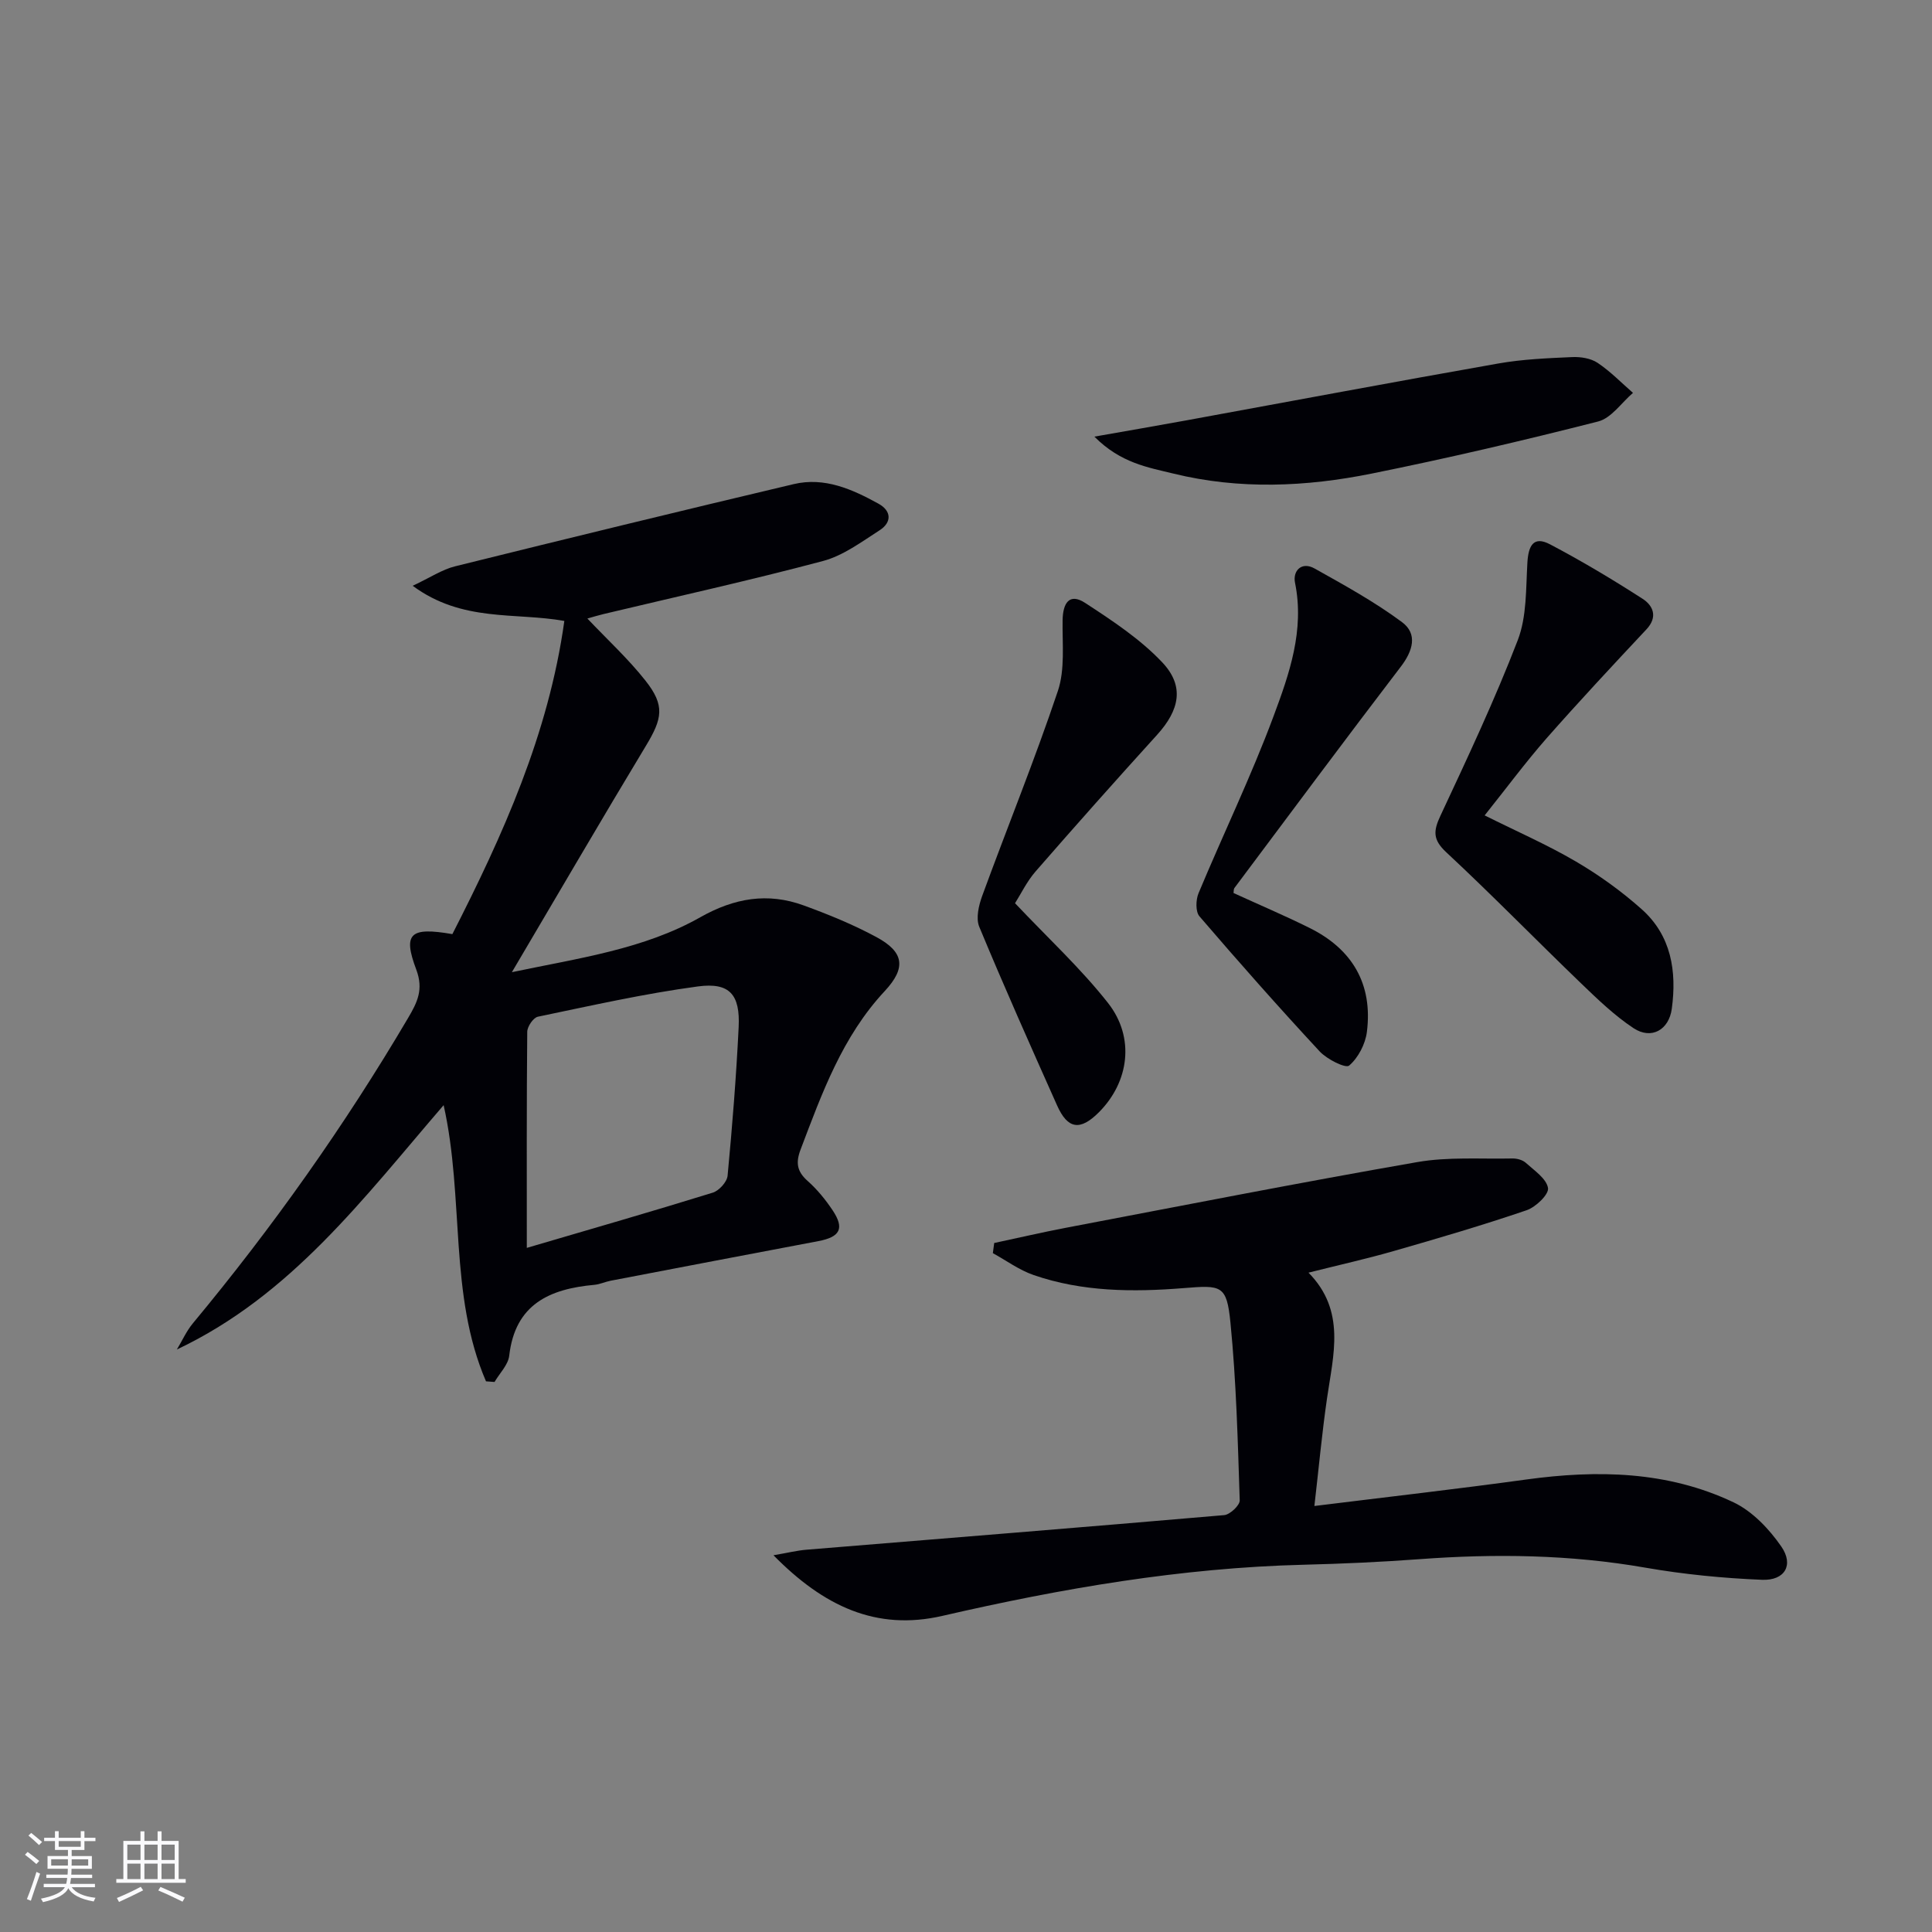
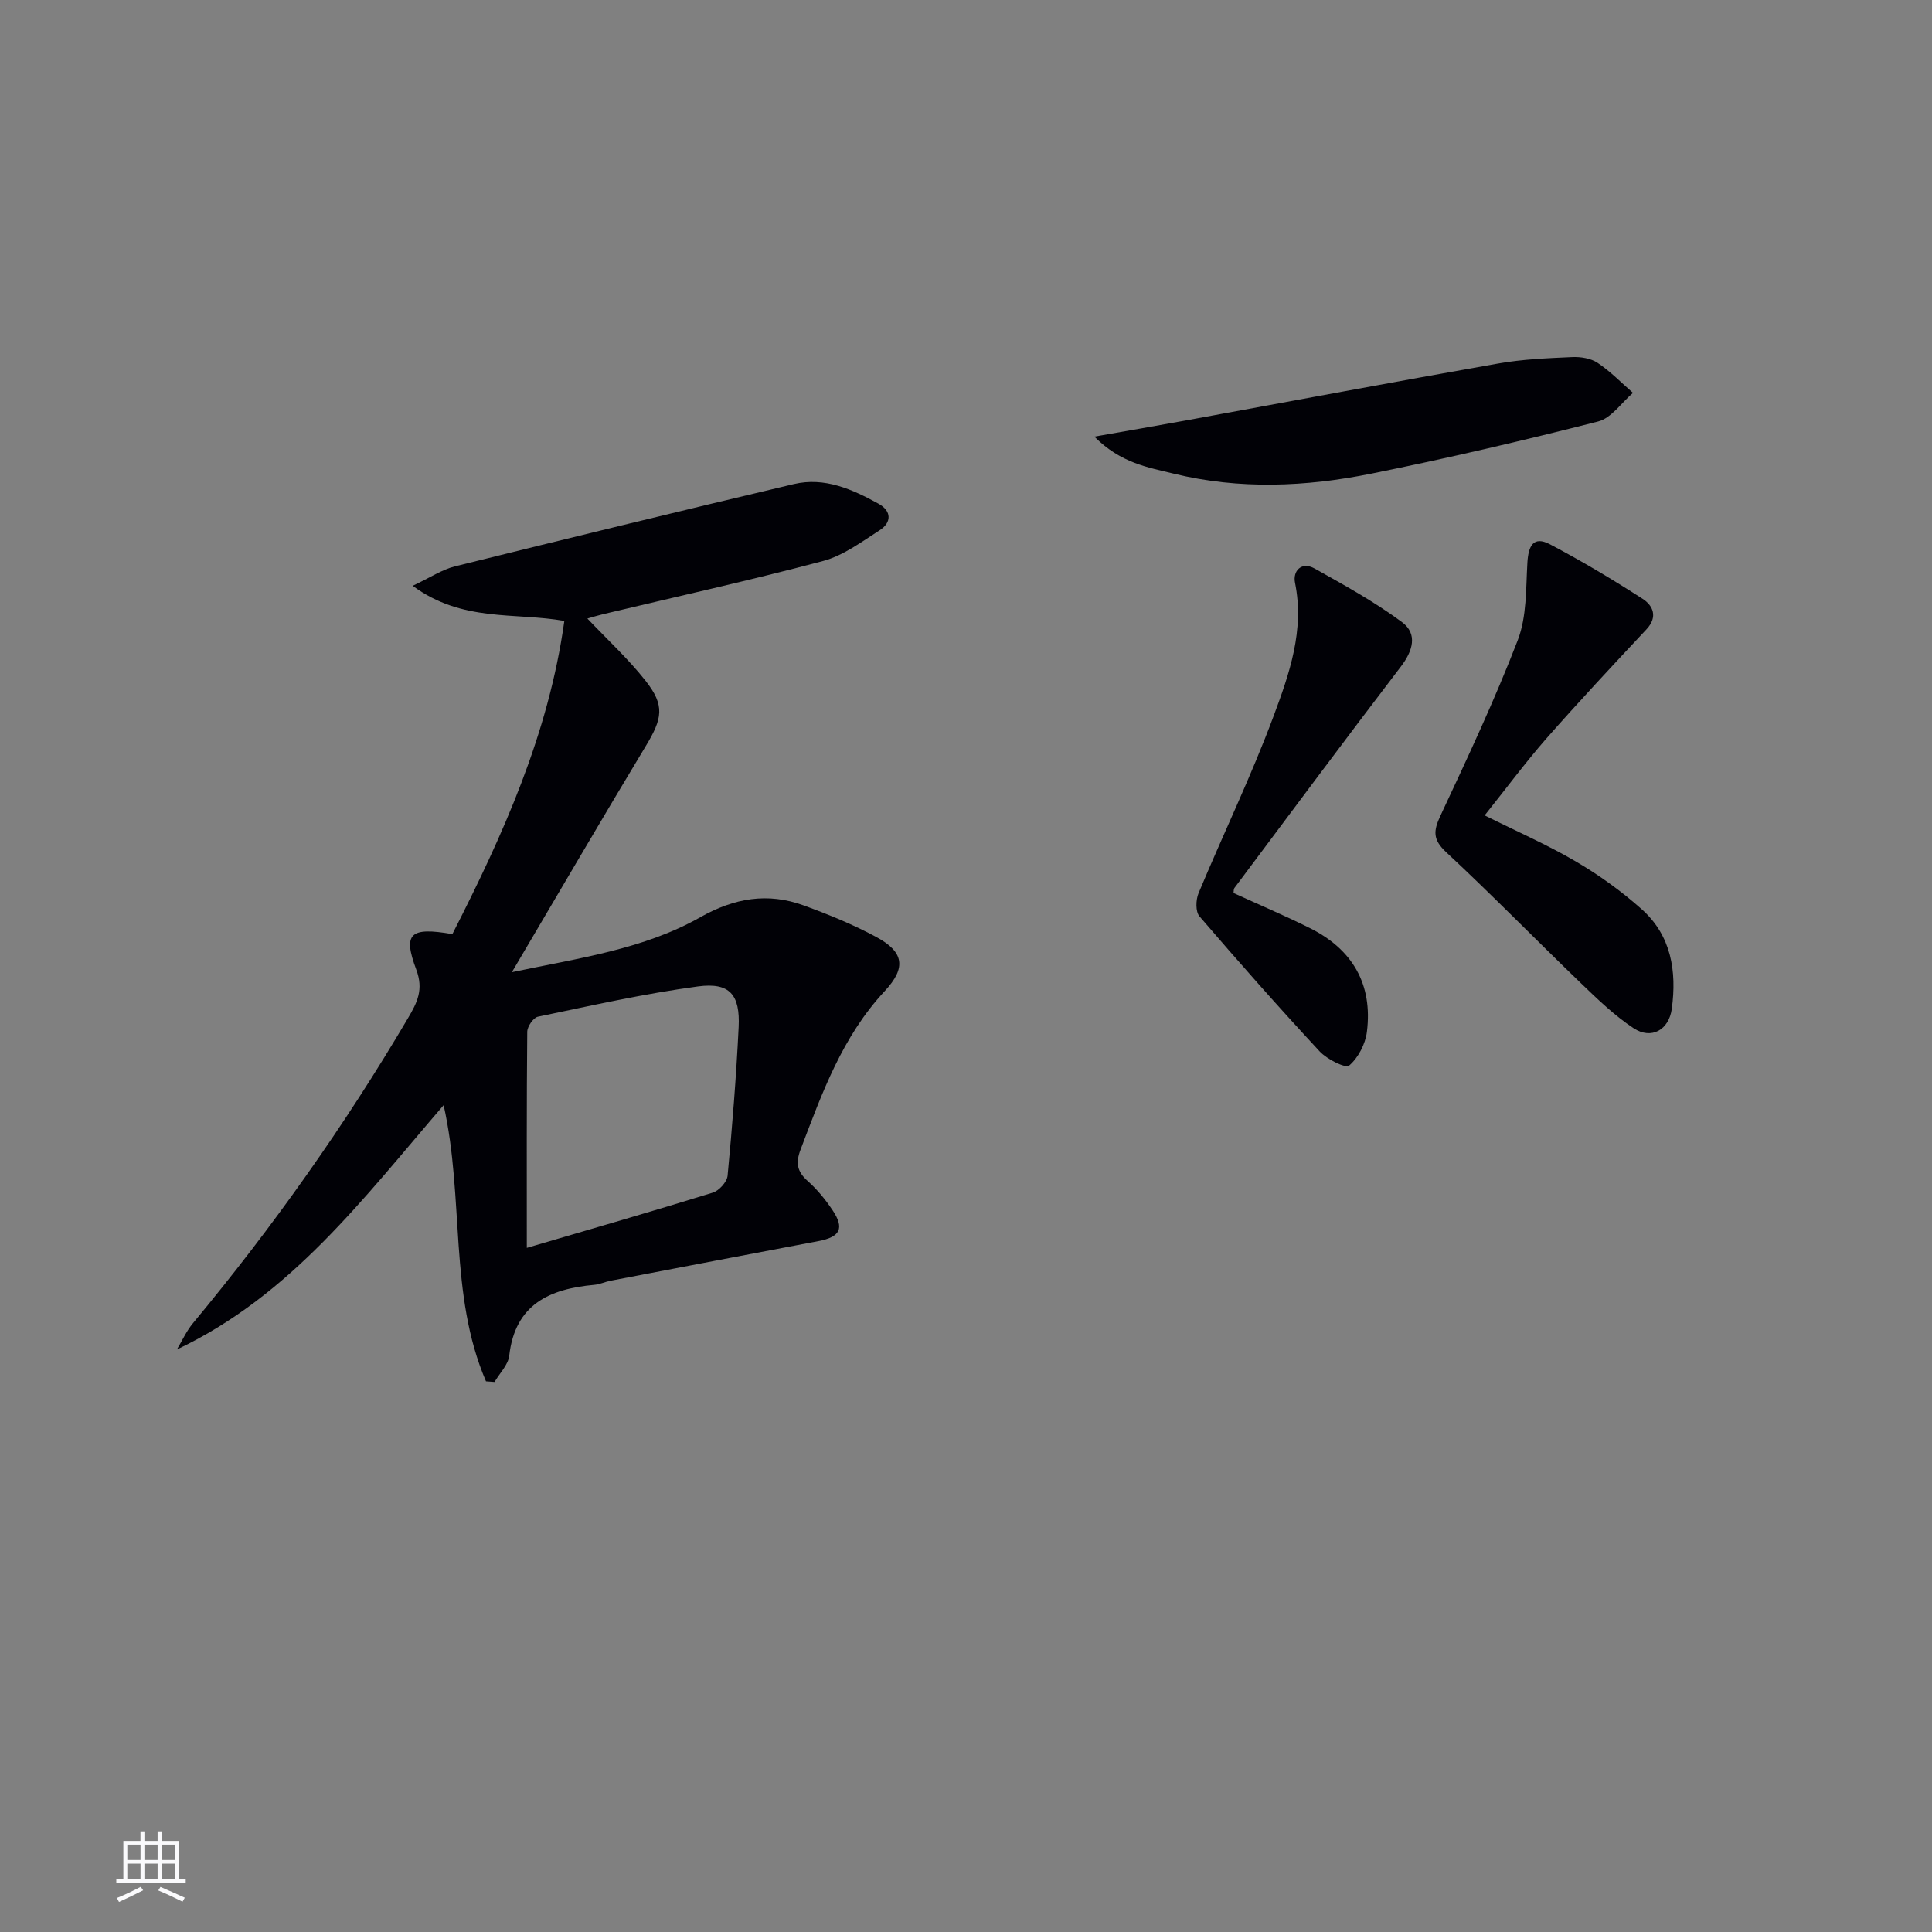
<svg xmlns="http://www.w3.org/2000/svg" enable-background="new 0 0 400 400" viewBox="0 0 400 400">
  <rect x="0" y="0" width="400" height="400" fill="#808080" stroke="none" />
  <g fill="#010106">
    <path d="m100.62 285.99c-7.74-17.99-4.44-37.85-8.77-57.18-16.57 19.23-31.55 39.39-55.23 50.59 1.1-1.82 1.98-3.82 3.32-5.43 16.52-19.89 31.41-40.91 44.54-63.19 1.92-3.25 3.25-5.91 1.71-10.02-2.83-7.52-1.28-8.88 7.47-7.36 10.46-20.5 19.92-41.43 23.18-64.84-10.18-1.83-21.11.33-31.4-7.28 3.67-1.72 6.1-3.37 8.78-4.03 23.34-5.79 46.71-11.48 70.11-17.02 6.38-1.51 12.12 1.06 17.56 4.06 2.71 1.5 2.76 3.87.22 5.5-3.74 2.4-7.54 5.25-11.72 6.36-15.06 4.01-30.3 7.37-45.46 10.99-1.1.26-2.18.6-3.32.92 4.16 4.39 8.45 8.33 12.02 12.85 4.08 5.16 3.52 7.84.09 13.52-9.18 15.21-18.12 30.57-27.74 46.85 14.06-2.95 27.31-4.76 39-11.37 7.06-3.99 13.96-5.17 21.42-2.45 5.13 1.87 10.25 3.96 15.05 6.55 5.65 3.05 6.28 6.3 1.72 11.19-8.79 9.43-12.98 21.11-17.41 32.78-1.05 2.76-.76 4.56 1.46 6.53 1.97 1.75 3.69 3.86 5.16 6.06 2.51 3.77 1.57 5.53-2.94 6.39-14.34 2.71-28.67 5.45-43.01 8.2-1.14.22-2.23.75-3.37.85-9.26.84-16.41 4-17.63 14.67-.22 1.91-1.99 3.63-3.04 5.44-.61-.05-1.19-.09-1.77-.13zm8.45-27.63c13.45-3.95 26.01-7.56 38.49-11.43 1.31-.4 2.96-2.22 3.08-3.51.97-10.24 1.79-20.49 2.29-30.76.33-6.73-1.85-9.31-8.43-8.43-11.13 1.49-22.13 3.98-33.14 6.27-.94.2-2.19 2.03-2.2 3.12-.14 14.62-.09 29.24-.09 44.74z" />
-     <path d="m272.13 311.8c15.18-1.88 29.53-3.51 43.83-5.48 14.76-2.03 29.3-1.76 42.95 4.72 3.9 1.85 7.38 5.52 9.89 9.15 2.64 3.82.73 7.08-3.98 6.89-8.1-.33-16.23-1.13-24.21-2.52-15.53-2.71-31.08-2.91-46.73-1.75-7.96.59-15.94.95-23.91 1.15-25.37.63-50.2 4.91-74.86 10.59-13.72 3.16-24.61-2.02-34.97-12.55 2.93-.5 4.88-.99 6.85-1.15 28.82-2.37 57.65-4.67 86.46-7.16 1.2-.1 3.26-2.03 3.22-3.06-.4-12.28-.71-24.58-1.92-36.8-.77-7.82-1.88-7.77-9.69-7.14-10.47.84-20.98.78-31.07-2.71-2.98-1.03-5.63-2.99-8.43-4.53.09-.7.18-1.4.28-2.1 4.89-1.04 9.77-2.18 14.68-3.12 24.29-4.62 48.55-9.39 72.9-13.63 6.42-1.12 13.12-.61 19.7-.75.94-.02 2.12.3 2.78.9 1.76 1.59 4.28 3.27 4.6 5.22.21 1.31-2.54 3.96-4.44 4.6-9.09 3.1-18.32 5.81-27.56 8.46-5.57 1.6-11.24 2.86-17.59 4.46 7.78 7.89 5.14 16.98 3.84 25.99-1.05 7.22-1.71 14.47-2.62 22.32z" />
    <path d="m307.38 168.82c6.55 3.27 12.94 6.06 18.9 9.55 4.83 2.83 9.46 6.17 13.63 9.89 6.11 5.45 7.27 12.82 6.22 20.58-.59 4.4-4.23 6.46-7.91 4.04-3.96-2.62-7.46-6-10.91-9.32-9.34-8.99-18.4-18.28-27.89-27.12-2.8-2.61-2.67-4.4-1.19-7.56 5.61-12 11.26-24.01 16.01-36.35 1.88-4.89 1.67-10.65 1.99-16.04.2-3.39 1.19-5.63 4.67-3.8 6.56 3.45 12.95 7.27 19.19 11.29 2.15 1.39 3.22 3.73.78 6.33-7.01 7.48-14.01 14.98-20.78 22.67-4.34 4.97-8.29 10.31-12.71 15.84z" />
-     <path d="m210.15 187c6.88 7.28 13.63 13.51 19.24 20.64 5.65 7.17 4.38 16.37-1.87 22.64-3.87 3.88-6.46 3.54-8.67-1.43-5.48-12.28-10.96-24.56-16.11-36.98-.73-1.77-.1-4.44.63-6.43 5.17-14.14 10.86-28.11 15.65-42.38 1.51-4.5.9-9.75.98-14.66.06-3.48 1.36-5.74 4.69-3.56 5.61 3.66 11.37 7.46 15.93 12.28 4.68 4.94 3.59 9.89-1.06 15.02-8.48 9.34-16.87 18.77-25.16 28.29-1.81 2.08-3.04 4.67-4.25 6.57z" />
    <path d="m255.39 184.89c5.24 2.4 10.57 4.66 15.74 7.23 8.88 4.4 13.12 11.65 11.87 21.53-.32 2.52-1.8 5.37-3.68 6.97-.73.62-4.59-1.31-6.1-2.94-8.49-9.15-16.76-18.5-24.89-27.97-.83-.97-.76-3.41-.18-4.79 5.11-12.25 10.91-24.23 15.53-36.65 3.26-8.75 6.44-17.8 4.44-27.62-.5-2.46 1.35-4.46 4.05-2.95 6.18 3.46 12.45 6.91 18.12 11.12 3.25 2.42 2.25 5.93-.27 9.21-11.61 15.19-23.01 30.54-34.46 45.84-.16.24-.11.62-.17 1.02z" />
    <path d="m226.58 90.4c7.27-1.28 13.2-2.3 19.11-3.38 21.5-3.93 42.98-7.97 64.5-11.76 5.03-.89 10.19-1.1 15.31-1.33 1.75-.08 3.85.25 5.26 1.19 2.65 1.77 4.91 4.11 7.33 6.22-2.38 2.04-4.48 5.22-7.2 5.92-15.54 3.96-31.18 7.62-46.9 10.79-13.6 2.75-27.37 3.35-41.01.01-5.32-1.3-10.95-2.18-16.4-7.66z" />
  </g>
-   <path d="m5.17 384 .55-.58c.85.61 1.65 1.24 2.4 1.87l-.59.64c-.83-.73-1.62-1.38-2.36-1.93m1.22 9.53-.82-.34c.71-1.76 1.37-3.64 1.98-5.63.24.13.5.25.76.36-.6 1.67-1.24 3.54-1.92 5.61m-.5-13.5.57-.54c.56.44 1.31 1.06 2.26 1.87l-.64.64c-.68-.66-1.41-1.32-2.19-1.97m3.25.46h2.24v-1.36h.77v1.36h4.57v-1.36h.76v1.36h2.28v.69h-2.28v1.84h-2.64v1.26h4.18v2.64h-4.21c0 .45-.02.86-.05 1.21h4.32v.69h-4.38c-.04.34-.1.75-.19 1.22h5.15v.69h-4.82c.87 1.19 2.51 1.92 4.93 2.19-.17.32-.3.57-.37.76-2.77-.49-4.52-1.41-5.26-2.76-.56 1.26-2.3 2.23-5.24 2.9-.12-.24-.26-.48-.43-.72 2.73-.55 4.38-1.34 4.96-2.38h-4.38v-.69h4.65c.1-.38.17-.79.21-1.22h-4.32v-.69h4.4c.03-.34.05-.75.05-1.21h-4.2v-2.64h4.23v-1.26h-2.69v-1.84h-2.24zm1.46 4.46v1.29h3.45c.01-.4.02-.57.01-.53v-.32-.45h-3.46zm1.55-2.59h4.57v-1.19h-4.57zm6.11 2.59h-3.42v.77c-.01.19-.01.37-.02.53h3.44z" fill="#fafafc" />
  <path d="m32.63 379.16h.82v1.98h3.54v7.89h1.46v.78h-14.37v-.78h1.46v-7.89h3.54v-1.98h.82v1.98h2.73zm-3.49 11.48.5.73c-1.61.82-3.28 1.63-5 2.41-.13-.27-.28-.55-.44-.82 1.75-.72 3.4-1.49 4.94-2.32m-2.78-5.55h2.73v-3.18h-2.73zm0 3.95h2.73v-3.2h-2.73zm3.54-3.95h2.73v-3.18h-2.73zm0 3.95h2.73v-3.2h-2.73zm7.89 4.68c-1.84-.92-3.51-1.7-5.02-2.32l.45-.73c1.89.8 3.57 1.55 5.04 2.23zm-1.62-11.81h-2.73v3.18h2.73zm-2.73 7.13h2.73v-3.2h-2.73z" fill="#fafafc" />
</svg>